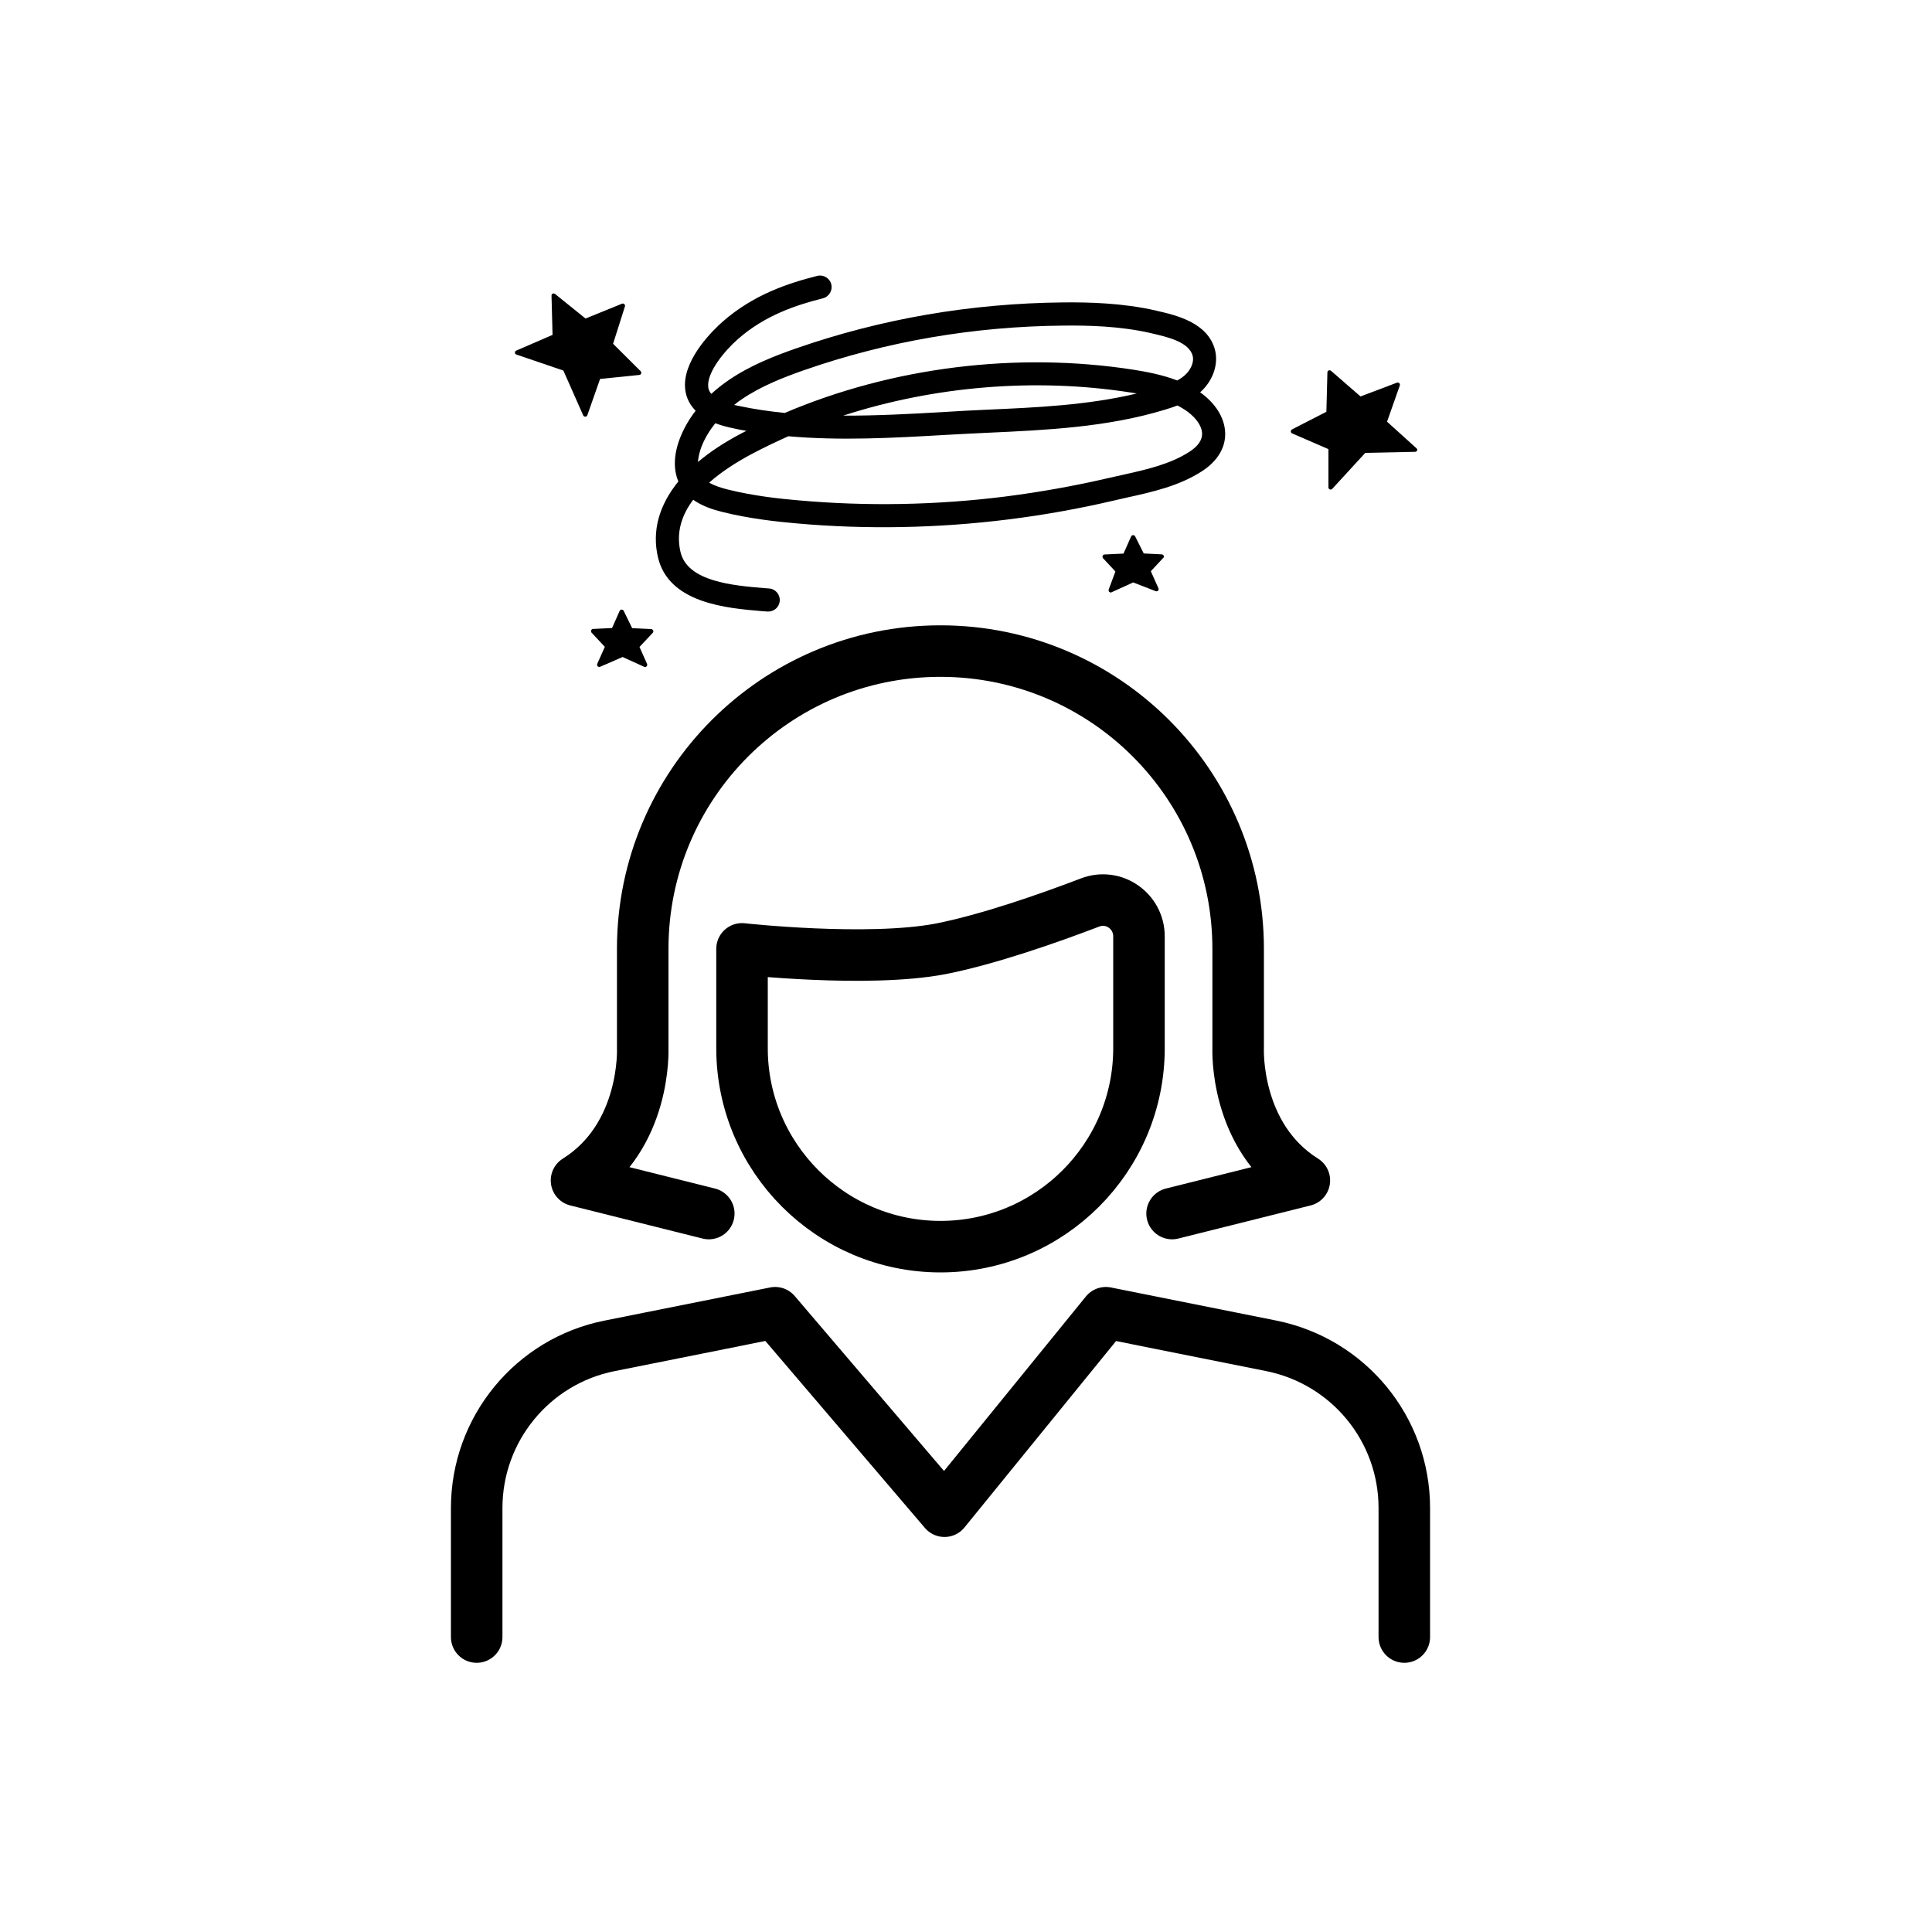
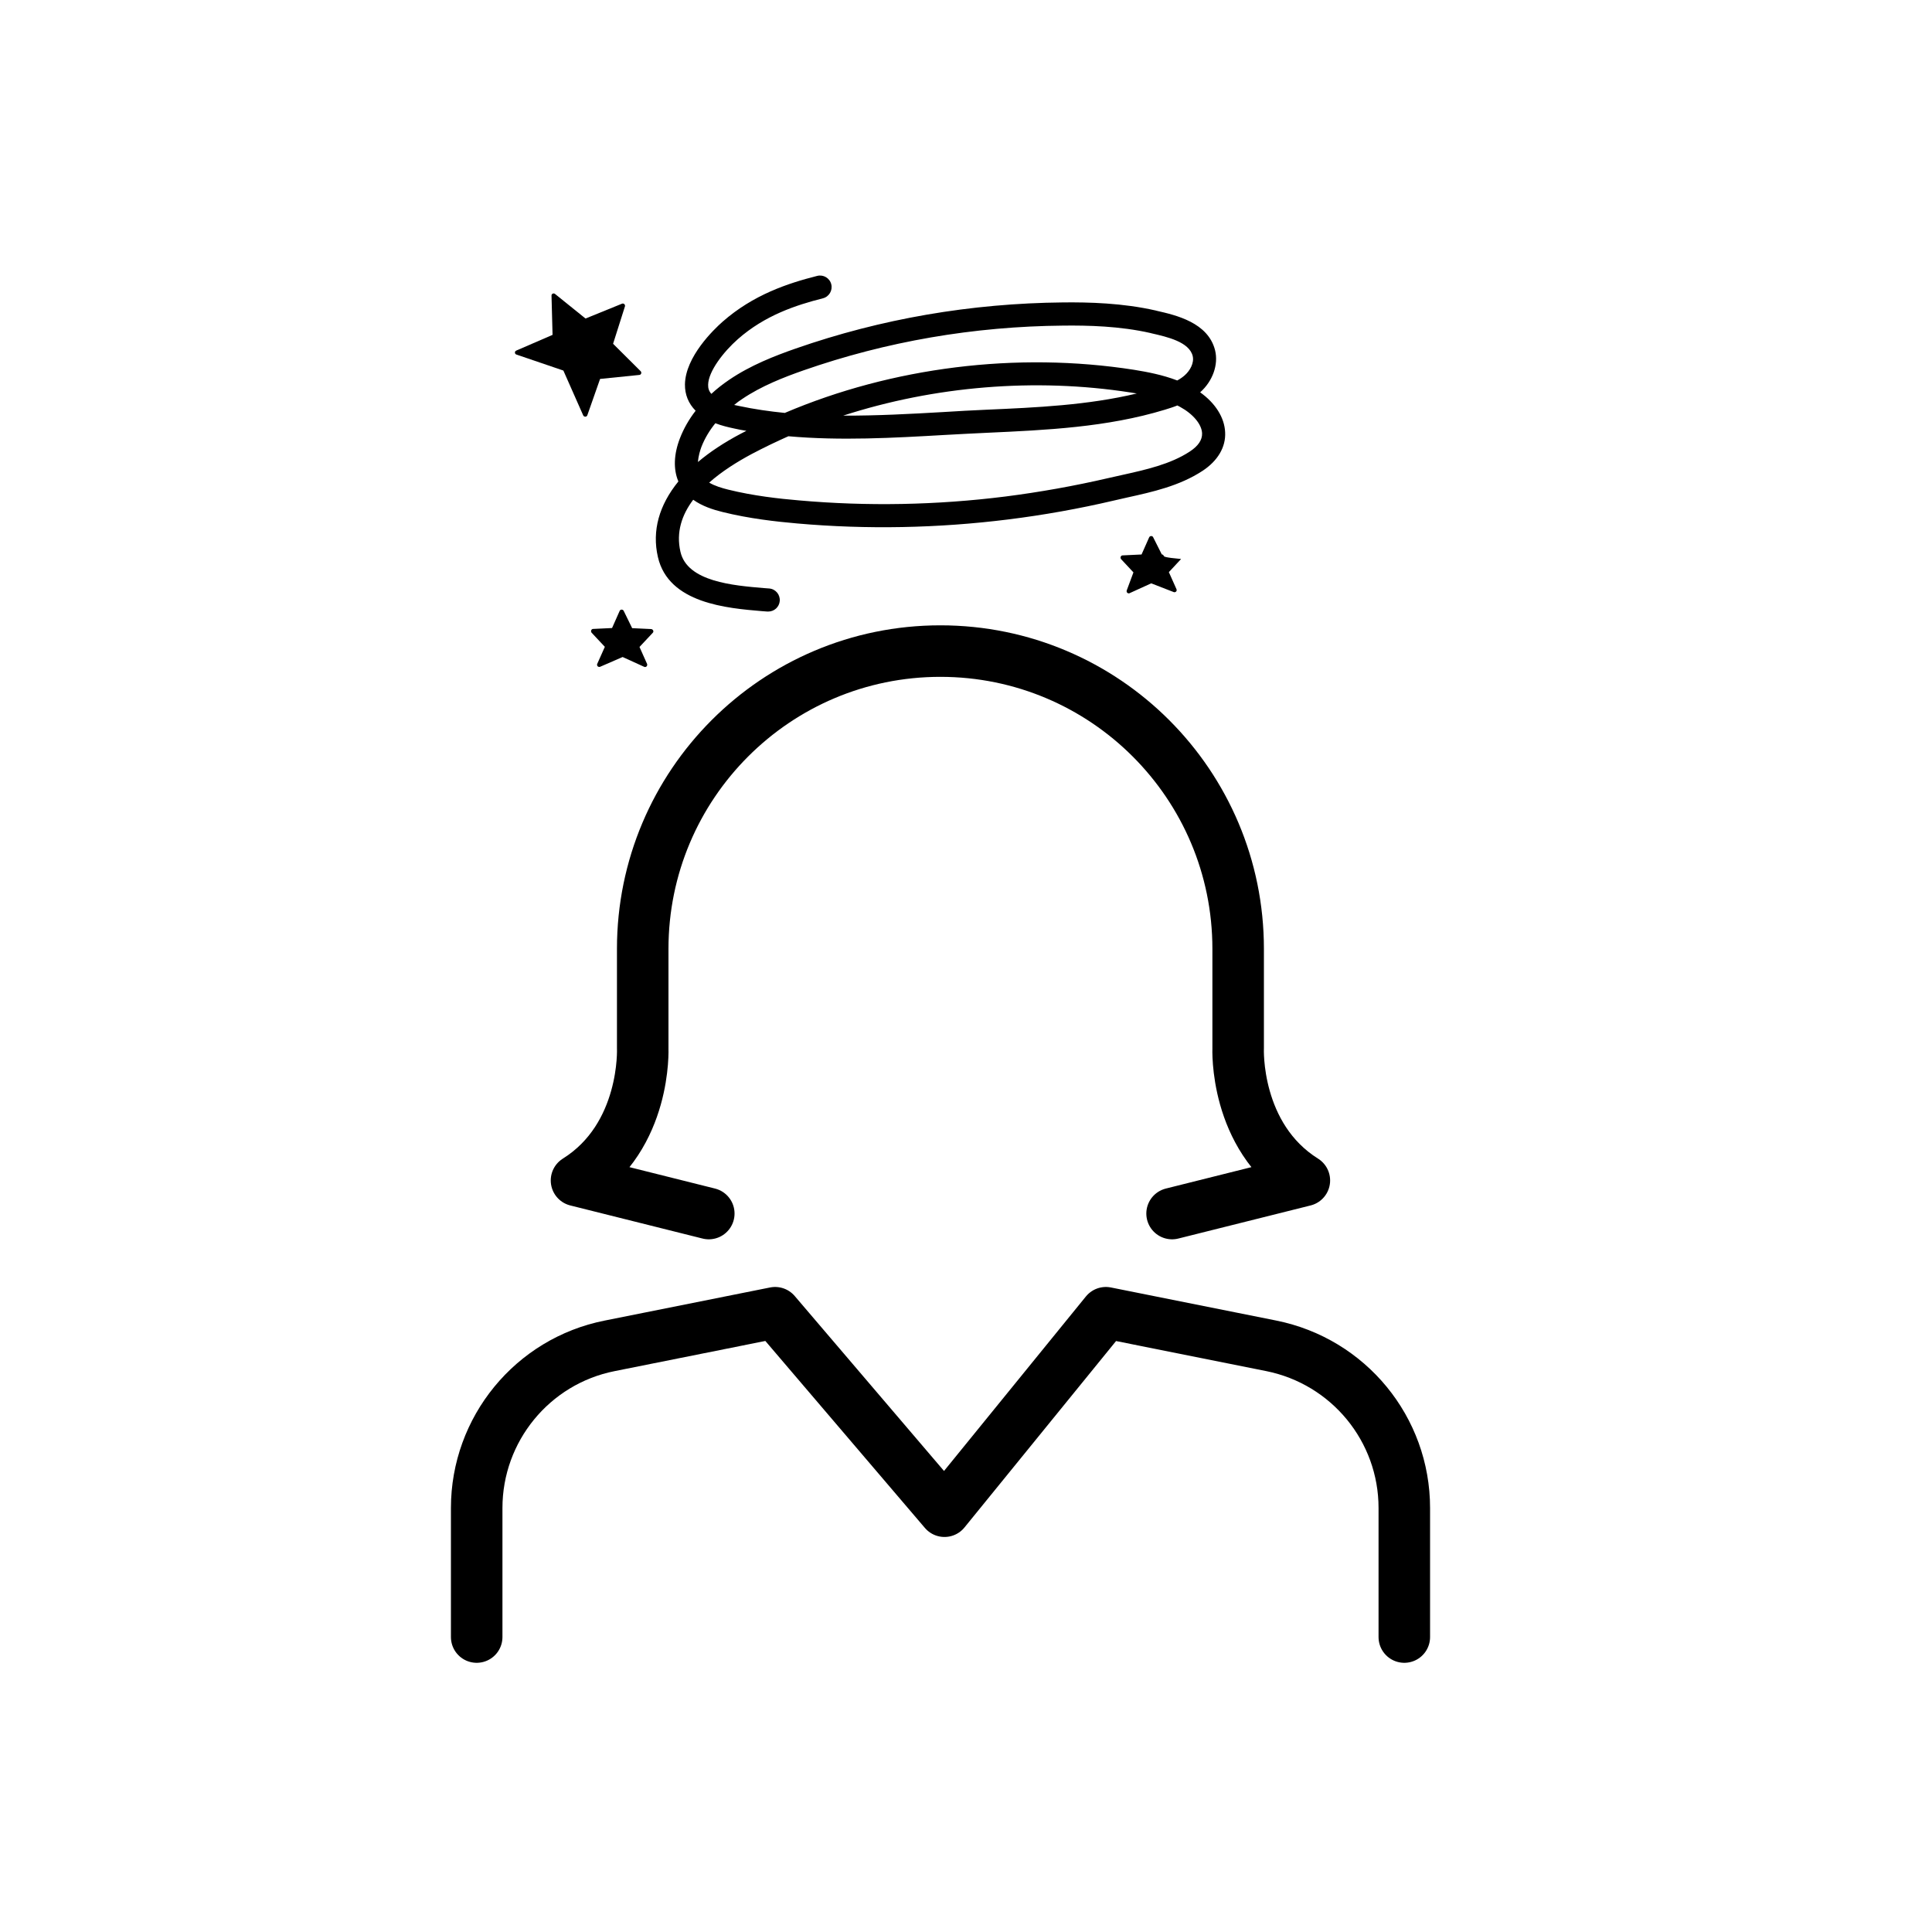
<svg xmlns="http://www.w3.org/2000/svg" id="Livello_1" x="0px" y="0px" viewBox="0 0 1500 1500" style="enable-background:new 0 0 1500 1500;" xml:space="preserve">
  <style type="text/css">	.st0{display:none;}	.st1{display:inline;}	.st2{fill:#010202;}	.st3{fill:none;stroke:#000000;stroke-width:40;stroke-linecap:round;stroke-linejoin:round;}</style>
  <g id="Livello_3" />
  <g id="Livello_4" class="st0">
    <g class="st1">
      <g>
        <path class="st2" d="M1215.8,671.3c15.8-1.8,31.4-3.1,47-5.2c38.2-5,75.1-14.6,111.4-27.5c7.5-2.7,14.9-5.5,22.6-8    c-2.7,3.1-5.6,5.9-8.5,8.8C1343.7,679.4,1271.6,694.2,1215.8,671.3L1215.8,671.3z" />
      </g>
      <g>
        <path class="st2" d="M1121.6,672.1C1005.4,659.4,888.7,691,796.3,763c-9.6,7.5-18.9,15.3-28.1,23.3c6.8-10.2,14.5-19.9,22.8-29    C871.9,669.5,1008.4,631.7,1121.6,672.1L1121.6,672.1z" />
      </g>
      <g>
        <path class="st2" d="M725.8,861.4c-9.1,22.7-18.3,45.1-25.6,68.4c-22.7,68.6-31.6,140.9-29.1,213c0.4,6.9,0.8,13.9,1,20.9    c0.6,6.9,1.1,13.9,1.4,21c-5.1-13.2-8.9-26.8-12.1-40.7C641.2,1047.1,663.5,939.2,725.8,861.4L725.8,861.4z" />
      </g>
      <g>
        <path class="st2" d="M808.3,662.6c78.1-60.5,192-73.6,283.5-38.1c9.5,3.8,18.8,8.1,27.7,13.1c-9.9-1.9-19.8-3.9-29.8-5.6    C992.4,615.2,899.9,626.6,808.3,662.6L808.3,662.6z" />
      </g>
      <g>
        <path class="st2" d="M1224.8,697.6c65.8,14.4,129.6,13.2,193.9-7.9c6.6-2.1,13.9-4.7,20.4-7.1c2.3-0.9,4.6-1.7,6.9-2.5    c-3.5,3.5-7.2,6.8-11,9.9C1377.1,735,1285.4,740.1,1224.8,697.6L1224.8,697.6z" />
      </g>
      <g>
        <path class="st2" d="M764.1,695.5C660.1,779,610.6,886,591.8,1016.2c-0.9,6.4-2.7,19.5-3.5,26c-0.5,4.3-1,8.7-1.6,13.1    c-1.1-8.7-1.9-17.5-2.3-26.3C577.2,897,641.6,754.4,764.1,695.5L764.1,695.5z" />
      </g>
    </g>
  </g>
  <g id="Livello_5" class="st0">
    <g class="st1">
      <polygon class="st2" points="902.8,331.7 895.3,250.7 950.6,204.4 910.6,135.8 978.3,52.7 944,137.3 986.2,214.8 925.8,269.4      " />
-       <polygon class="st2" points="1021.9,417.1 1102.9,410.1 1138.7,347.5 1213.2,374.7 1283,293.2 1205.8,342 1122.1,314.3    1079.1,383.4   " />
      <polygon class="st2" points="973.4,331.7 1058.7,250.9 1049.4,191.4 1116.4,127.8 1074.4,201.9 1092.5,273.6   " />
    </g>
  </g>
  <path d="M510.8,432.5c8.3,36,53.7,39.7,80.9,42l4,0.3c0.3,0,0.5,0,0.8,0c4.6,0,8.5-3.5,8.9-8.2c0.4-4.9-3.2-9.3-8.2-9.7l-4-0.3 c-23.7-2-59.6-4.9-64.9-28.2c-3.5-15.2,1.1-28.7,9.9-40.4c7,5,15.4,7.7,22.7,9.5c20.9,5.2,41.9,7.5,57.9,8.9 c54.3,4.8,109.5,3.7,164-3.1c27.3-3.4,54.8-8.3,81.7-14.6c3.5-0.8,7-1.6,10.5-2.4c20-4.4,40.7-9,58.6-20.7 c11.9-7.8,18.2-18.5,17.6-30c-0.5-11.4-7.6-22.6-19.4-31c9.8-8.7,14.3-21.5,11.6-32.6c-5.4-21.6-30.4-27.3-45.3-30.7l-0.7-0.2 c-25.9-5.9-52.1-6.5-72-6.3c-71.6,0.7-141.4,12.7-207.6,35.8c-16.3,5.7-35.1,13-51.7,24.3c-5,3.4-9.6,7-13.8,10.9 c-1.8-2-2.6-4.3-2.5-7.1c0.2-10.5,12.1-25.7,23.1-35.4c21-18.5,45.1-26.4,66-31.7c4.8-1.2,7.7-6.1,6.5-10.9 c-1.2-4.8-6.1-7.7-10.9-6.5c-22.9,5.8-49.6,14.6-73.5,35.6c-6.8,6-28.8,27.1-29.2,48.6c-0.1,7.9,2.7,14.9,8.3,20.5 c-5.2,6.7-9.3,13.9-12.2,21.4c-4.8,12.4-5.2,24.1-1.2,33.5C511.7,392.2,506.1,412.1,510.8,432.5z M933.3,336.4 c0.2,5.1-3,9.9-9.6,14.2c-15.1,9.9-34.2,14.1-52.6,18.2c-3.6,0.8-7.2,1.6-10.7,2.4c-26.3,6.1-53.2,10.9-79.9,14.3 c-53.3,6.7-107.2,7.7-160.2,3c-15.3-1.3-35.4-3.5-55.1-8.4c-4.8-1.2-10.2-2.8-14.6-5.4c9.9-8.8,21.8-16.2,33-22.2 c9.3-4.9,18.8-9.5,28.5-13.8c40.5,3.6,81.5,1.3,121.4-1c10.9-0.6,22.1-1.2,33.1-1.7c45.6-2.1,92.8-4.2,137.8-17.9 c3.2-1,6.5-2,9.7-3.3c0.7,0.3,1.4,0.7,2.1,1.1C926.3,321.4,933,329.4,933.3,336.4z M654.6,322.7c70.8-22.9,148.9-29.5,223-18 c1.6,0.3,3.3,0.5,5,0.8c-38,9.1-77.9,10.9-116.7,12.6c-11.1,0.5-22.4,1.1-33.3,1.8C706.8,321.4,680.6,322.8,654.6,322.7z  M576.2,309.8c14.9-10.1,32.4-16.9,47.5-22.2c64.4-22.5,132.3-34.2,201.9-34.8c18.9-0.2,43.7,0.3,67.8,5.8l0.7,0.2 c12.3,2.8,29.2,6.7,31.9,17.6c1.3,5.4-2.1,11.4-6.2,15c-1.7,1.5-3.7,2.9-5.8,4c-11.4-4.4-23.2-6.6-33.6-8.3 c-91-14.2-187.8-2-271.1,33.5c-11.9-1.2-23.8-2.9-35.5-5.4c-1.3-0.3-2.5-0.5-3.8-0.8C572.1,312.6,574.2,311.1,576.2,309.8z  M544.6,346.9c2.7-6.9,6.5-13,10.8-18.3c4.9,1.9,10,3.1,14.7,4.1c3.1,0.7,6.2,1.3,9.4,1.8c-1.4,0.7-2.8,1.5-4.3,2.2 c-12.9,6.8-24.1,14.2-33.3,22C542.2,353.9,543.7,349.3,544.6,346.9z" />
  <path d="M452.8,322.5c0.3,0.6,0.9,1,1.6,1c0,0,0,0,0.1,0c0.7,0,1.3-0.5,1.5-1.1l9.9-28.2l30.5-3.1c0.7-0.1,1.2-0.5,1.4-1.1 c0.2-0.6,0.1-1.3-0.4-1.8L476,266.9l9.2-29c0.2-0.6,0-1.3-0.5-1.8c-0.5-0.4-1.2-0.6-1.8-0.3l-28.3,11.5l-23.7-19.1 c-0.5-0.4-1.2-0.5-1.8-0.2c-0.6,0.3-1,0.9-0.9,1.6L429,260l-28.2,12.2c-0.6,0.3-1.1,0.9-1,1.6c0,0.7,0.5,1.3,1.2,1.5l36.4,12.4 L452.8,322.5z" />
-   <path d="M1099.7,348l-22.8-20.6l9.9-28.1c0.2-0.6,0.1-1.3-0.4-1.8s-1.2-0.6-1.8-0.4l-28.3,10.7l-22.9-19.9c-0.5-0.4-1.2-0.5-1.8-0.3 c-0.6,0.3-1,0.9-1,1.5l-0.8,30.6l-26.7,13.7c-0.6,0.3-0.9,0.9-0.9,1.6s0.4,1.2,1,1.5l28.2,12.2v29.7c0,0.7,0.4,1.3,1.1,1.6 c0.2,0.1,0.4,0.1,0.6,0.1c0.5,0,0.9-0.2,1.3-0.6l25.6-27.9l38.7-0.8c0.7,0,1.3-0.5,1.6-1.1S1100.2,348.5,1099.7,348z" />
-   <path d="M903.5,431.5c-0.2-0.6-0.8-1-1.5-1.1l-14-0.7l-6.7-13.3c-0.3-0.6-0.9-1-1.6-0.9c-0.7,0-1.2,0.4-1.5,1l-5.9,13.3l-14.7,0.7 c-0.7,0-1.2,0.4-1.5,1.1c-0.2,0.6-0.1,1.3,0.3,1.8l9.6,10.3l-5.2,14c-0.2,0.6-0.1,1.4,0.4,1.8c0.3,0.3,0.7,0.5,1.2,0.5 c0.2,0,0.5,0,0.7-0.2l16.7-7.6l17.5,6.8c0.2,0.1,0.4,0.1,0.6,0.1c0.5,0,0.9-0.2,1.2-0.5c0.5-0.5,0.6-1.2,0.3-1.9l-5.9-13.2l9.5-10.2 C903.7,432.8,903.8,432.1,903.5,431.5z" />
+   <path d="M903.5,431.5c-0.2-0.6-0.8-1-1.5-1.1l-6.7-13.3c-0.3-0.6-0.9-1-1.6-0.9c-0.7,0-1.2,0.4-1.5,1l-5.9,13.3l-14.7,0.7 c-0.7,0-1.2,0.4-1.5,1.1c-0.2,0.6-0.1,1.3,0.3,1.8l9.6,10.3l-5.2,14c-0.2,0.6-0.1,1.4,0.4,1.8c0.3,0.3,0.7,0.5,1.2,0.5 c0.2,0,0.5,0,0.7-0.2l16.7-7.6l17.5,6.8c0.2,0.1,0.4,0.1,0.6,0.1c0.5,0,0.9-0.2,1.2-0.5c0.5-0.5,0.6-1.2,0.3-1.9l-5.9-13.2l9.5-10.2 C903.7,432.8,903.8,432.1,903.5,431.5z" />
  <path d="M484.2,474.2c-0.3-0.6-1-0.9-1.6-0.9c-0.7,0-1.2,0.4-1.5,1l-5.9,13.3l-14.7,0.7c-0.7,0-1.2,0.4-1.5,1.1 c-0.2,0.6-0.1,1.3,0.3,1.8l10.3,11l-5.9,13.2c-0.3,0.6-0.1,1.4,0.3,1.9c0.3,0.3,0.8,0.5,1.2,0.5c0.2,0,0.5,0,0.7-0.1l17.5-7.6 l16.7,7.6c0.2,0.1,0.5,0.2,0.7,0.2c0.4,0,0.9-0.2,1.2-0.5c0.5-0.5,0.6-1.3,0.4-1.9l-5.9-13.2l10.3-11c0.5-0.5,0.6-1.2,0.3-1.8 s-0.8-1-1.5-1.1l-14.8-0.7L484.2,474.2z" />
  <g>
-     <path class="st3" d="M884.3,727v86.8c0,85-69.1,154.1-154.1,154.1s-154.1-69.1-154.1-154.1v-77.1c0,0,97.3,10.8,154.1,0  c36.7-7.2,83.7-23.6,116.1-36C864.8,693.6,884.3,707.4,884.3,727z" />
    <path class="st3" d="M910,942.2l102.7-25.7c-54.5-34.2-51.4-102.7-51.4-102.7v-77.1c0-127.7-103.5-231.2-231.2-231.2  S499,609.1,499,736.7v77.1c0,0,3.1,68.6-51.4,102.7l102.7,25.7" />
    <path class="st3" d="M370.1,1271v-100.2c0-61.1,43.2-114,103.3-125.9l128.4-25.7l131.5,154.1l125.3-154.1l128.4,25.7  c60.1,12.1,103.3,64.7,103.3,125.9V1271" />
  </g>
</svg>